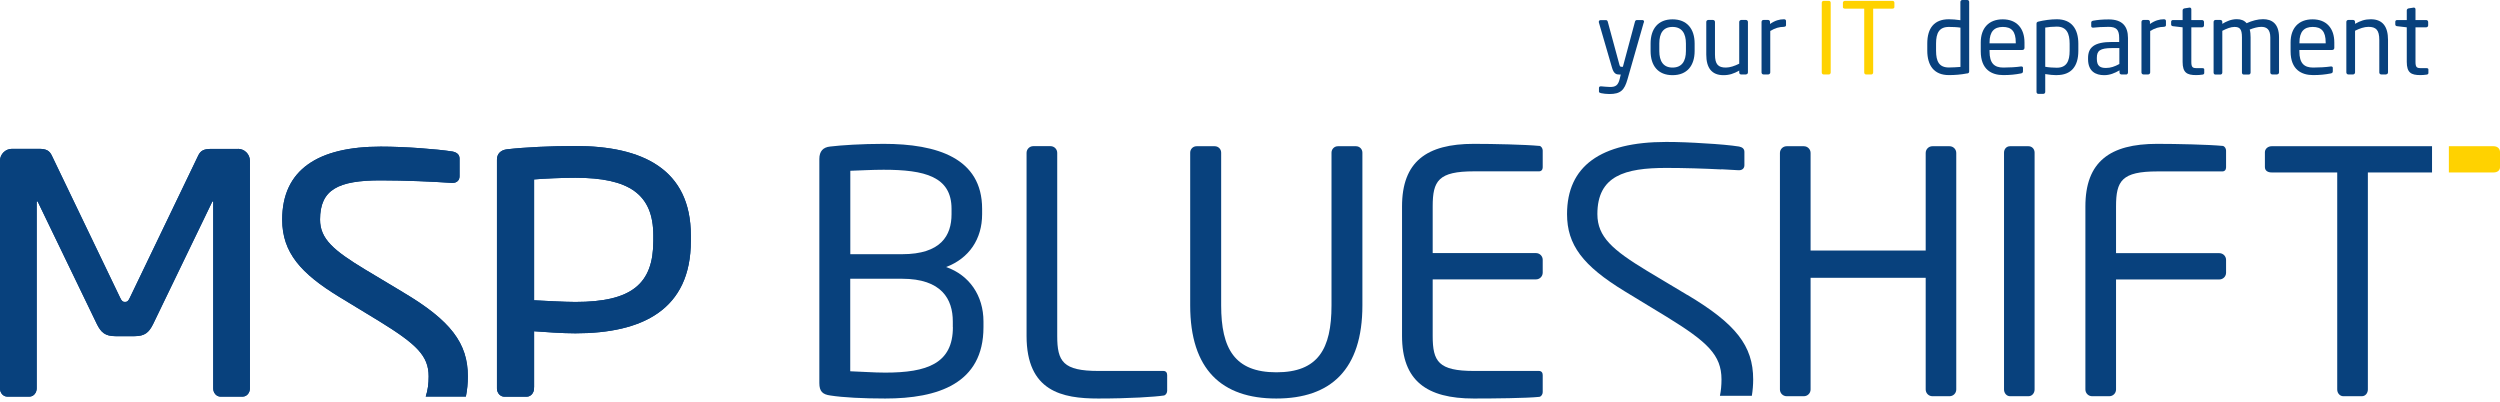
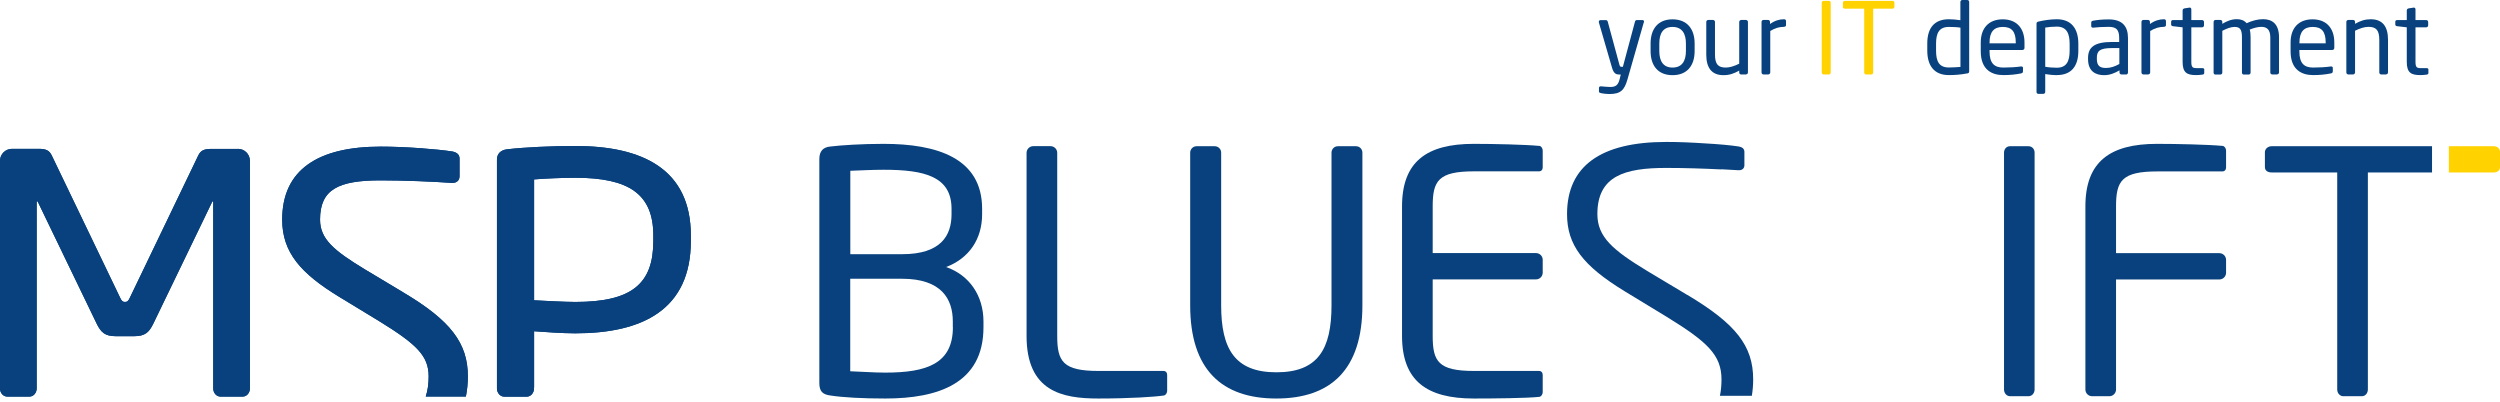
<svg xmlns="http://www.w3.org/2000/svg" width="224" height="36" viewBox="0 0 224 36" fill="none">
  <g clip-path="url(#clip0_725_2885)">
    <path d="M84.776 23.925C86.827 23.145 87.998 21.427 87.998 19.192V18.709C87.998 14.159 83.96 12.889 79.169 12.889C77.21 12.889 75.372 13.01 74.378 13.13C73.746 13.194 73.413 13.556 73.413 14.245V34.323C73.413 35.075 73.711 35.345 74.406 35.437C75.549 35.615 77.331 35.707 79.318 35.707C84.023 35.707 88.119 34.38 88.119 29.319V28.808C88.119 26.488 86.855 24.649 84.769 23.925H84.776ZM76.188 15.302C77.032 15.274 78.147 15.21 79.169 15.21C82.845 15.21 85.258 15.813 85.258 18.709V19.192C85.258 21.094 84.322 22.776 80.83 22.776H76.188V15.302ZM85.379 29.319C85.379 32.577 83.058 33.386 79.318 33.386C78.26 33.386 77.174 33.294 76.181 33.266V24.976H80.823C84.378 24.976 85.372 26.814 85.372 28.801V29.312L85.379 29.319Z" fill="#08417D" />
    <path d="M104.252 33.237H98.432C95.238 33.237 94.727 32.392 94.727 30.1V13.698C94.727 13.364 94.457 13.095 94.124 13.095H92.584C92.25 13.095 91.98 13.364 91.98 13.698V30.1C91.98 35.075 95.174 35.707 98.403 35.707C101.235 35.707 103.499 35.558 104.28 35.437C104.458 35.409 104.578 35.196 104.578 35.018V33.599C104.578 33.386 104.458 33.237 104.245 33.237H104.252Z" fill="#08417D" />
    <path d="M121.503 13.102H119.878C119.544 13.102 119.303 13.371 119.303 13.677V27.36C119.303 31.278 118.096 33.358 114.363 33.358C110.63 33.358 109.416 31.243 109.416 27.36V13.677C109.416 13.343 109.146 13.102 108.841 13.102H107.216C106.882 13.102 106.641 13.371 106.641 13.677V27.36C106.641 33.116 109.473 35.707 114.356 35.707C119.239 35.707 122.071 33.116 122.071 27.36V13.677C122.071 13.343 121.801 13.102 121.496 13.102H121.503Z" fill="#08417D" />
    <path d="M137.922 13.074C136.659 12.953 133.82 12.889 132.046 12.889C127.823 12.889 125.622 14.486 125.622 18.496V30.1C125.622 34.11 127.823 35.707 132.046 35.707C133.827 35.707 136.779 35.679 137.922 35.558C138.107 35.53 138.227 35.317 138.227 35.139V33.599C138.227 33.386 138.107 33.237 137.894 33.237H132.074C128.88 33.237 128.369 32.393 128.369 30.1V25.033H137.624C137.958 25.033 138.227 24.763 138.227 24.429V23.28C138.227 22.946 137.958 22.676 137.624 22.676H128.369V18.489C128.369 16.196 128.88 15.352 132.074 15.352H137.894C138.107 15.352 138.227 15.203 138.227 14.99V13.485C138.227 13.308 138.107 13.095 137.922 13.066V13.074Z" fill="#08417D" />
-     <path d="M174.678 13.102H173.145C172.811 13.102 172.542 13.371 172.542 13.705V22.449H162.229V13.705C162.229 13.371 161.959 13.102 161.626 13.102H160.086C159.752 13.102 159.482 13.371 159.482 13.705V34.898C159.482 35.231 159.752 35.501 160.086 35.501H161.626C161.959 35.501 162.229 35.231 162.229 34.898V24.89H172.542V34.898C172.542 35.231 172.811 35.501 173.145 35.501H174.678C175.011 35.501 175.281 35.231 175.281 34.898V13.705C175.281 13.371 175.011 13.102 174.678 13.102Z" fill="#08417D" />
    <path d="M181.753 13.102H180.1C179.766 13.102 179.56 13.371 179.56 13.677V34.898C179.56 35.231 179.801 35.501 180.1 35.501H181.753C182.087 35.501 182.3 35.203 182.3 34.898V13.677C182.3 13.343 182.058 13.102 181.753 13.102Z" fill="#08417D" />
    <path d="M199.15 13.074C197.887 12.953 195.048 12.889 193.274 12.889C189.051 12.889 186.851 14.486 186.851 18.496V34.898C186.851 35.232 187.12 35.501 187.454 35.501H188.994C189.328 35.501 189.597 35.232 189.597 34.898V25.04H198.852C199.186 25.04 199.456 24.77 199.456 24.436V23.287C199.456 22.953 199.186 22.683 198.852 22.683H189.597V18.496C189.597 16.203 190.108 15.359 193.302 15.359H199.122C199.335 15.359 199.456 15.21 199.456 14.997V13.492C199.456 13.315 199.335 13.102 199.157 13.074H199.15Z" fill="#08417D" />
    <path d="M36.108 26.182L32.708 24.145C29.898 22.442 28.677 21.413 28.677 19.674C28.677 16.977 30.302 16.161 34.113 16.161C36.257 16.161 38.847 16.274 40.472 16.388H40.551C40.92 16.388 41.175 16.161 41.175 15.792V14.209C41.175 13.84 40.92 13.655 40.551 13.577C39.145 13.357 36.299 13.137 34.12 13.137C28.499 13.137 25.284 15.203 25.284 19.681C25.284 22.641 26.988 24.521 30.387 26.594L33.971 28.773C37.336 30.845 38.407 31.881 38.407 33.727C38.407 34.38 38.329 34.99 38.145 35.529H41.743C41.864 34.933 41.92 34.33 41.92 33.727C41.92 30.767 40.409 28.737 36.115 26.189L36.108 26.182Z" fill="#08417D" />
    <path d="M51.553 13.081C49.41 13.081 47.004 13.194 45.414 13.379C44.861 13.45 44.527 13.783 44.527 14.301V31.86V34.806C44.527 35.21 44.825 35.544 45.194 35.544H47.181C47.586 35.544 47.849 35.175 47.849 34.806V34.713H47.856V29.681C48.814 29.752 50.368 29.866 51.553 29.866C57.544 29.866 61.901 27.758 61.901 21.583V21.101C61.901 15.146 57.544 13.081 51.553 13.081ZM58.537 21.583C58.537 25.43 56.614 27.055 51.553 27.055C50.595 27.055 48.707 26.949 47.856 26.906V16.076C48.743 15.998 50.404 15.927 51.553 15.927C56.323 15.927 58.537 17.367 58.537 21.101V21.583Z" fill="#08417D" />
    <path d="M151.173 26.423L147.582 24.273C144.502 22.406 143.125 21.228 143.125 19.184C143.125 15.749 145.588 15.046 149.293 15.046C150.897 15.046 152.713 15.103 154.239 15.181V15.167C154.807 15.195 155.332 15.224 155.765 15.252H155.822C156.106 15.252 156.298 15.082 156.298 14.805V13.606C156.298 13.329 156.106 13.187 155.822 13.13C155.119 13.017 153.934 12.91 152.742 12.846C151.606 12.768 150.386 12.718 149.293 12.718C143.395 12.718 140.407 14.897 140.407 19.184C140.407 21.931 141.805 23.805 145.581 26.104L149.363 28.404C152.969 30.625 154.246 31.803 154.246 33.996C154.246 34.536 154.197 35.025 154.105 35.465H156.965C157.043 34.99 157.085 34.493 157.085 33.996C157.085 30.994 155.538 29.014 151.173 26.416V26.423Z" fill="#08417D" />
    <path d="M21.328 13.343H18.929C18.262 13.343 17.963 13.492 17.743 13.975L11.647 26.651C11.498 26.984 11.391 27.055 11.2 27.055C11.008 27.055 10.902 26.984 10.752 26.651L4.656 13.968C4.436 13.485 4.138 13.336 3.471 13.336H1.072C0.483 13.336 0 13.819 0 14.408V34.806C0 35.21 0.291 35.537 0.66 35.537H2.626C3.031 35.537 3.286 35.168 3.286 34.806V32.811V18.141C3.286 18.063 3.286 18.035 3.322 18.035C3.357 18.035 3.357 18.035 3.4 18.105L8.687 29.05C9.056 29.788 9.425 30.121 10.348 30.121H12.051C12.974 30.121 13.343 29.788 13.712 29.05L19 18.105C19.023 18.058 19.047 18.035 19.071 18.035C19.106 18.035 19.106 18.07 19.106 18.141V34.167V34.806C19.106 35.21 19.397 35.537 19.759 35.537H21.732C22.137 35.537 22.392 35.168 22.392 34.806V34.167V14.408C22.392 13.819 21.91 13.336 21.32 13.336L21.328 13.343Z" fill="#08417D" />
    <path d="M147.284 2.002L145.822 7.112C145.546 8.07 145.219 8.425 144.197 8.425C143.949 8.425 143.636 8.389 143.452 8.347C143.345 8.318 143.267 8.29 143.267 8.205V7.878C143.267 7.779 143.338 7.736 143.438 7.736H143.466C143.658 7.751 144.062 7.793 144.254 7.793C144.758 7.793 144.985 7.658 145.134 7.041L145.219 6.679H145.091C144.829 6.679 144.595 6.615 144.438 6.069L143.26 2.016C143.26 2.016 143.253 1.973 143.253 1.952C143.253 1.867 143.31 1.803 143.416 1.803H143.906C143.977 1.803 144.041 1.874 144.055 1.945L145.098 5.792C145.141 5.969 145.205 5.983 145.269 5.983H145.411L146.497 1.931C146.511 1.86 146.582 1.796 146.667 1.796H147.164C147.249 1.796 147.306 1.86 147.306 1.945C147.306 1.959 147.306 1.988 147.299 2.009L147.284 2.002Z" fill="#08417D" />
    <path d="M149.859 6.735C148.553 6.735 147.893 5.877 147.893 4.571V3.897C147.893 2.591 148.56 1.732 149.859 1.732C151.158 1.732 151.839 2.591 151.839 3.897V4.571C151.839 5.877 151.165 6.735 149.859 6.735ZM151.059 3.897C151.059 2.995 150.697 2.413 149.859 2.413C149.022 2.413 148.674 2.981 148.674 3.897V4.571C148.674 5.479 149.029 6.054 149.859 6.054C150.69 6.054 151.059 5.486 151.059 4.571V3.897Z" fill="#08417D" />
    <path d="M156.445 6.672H156.005C155.905 6.672 155.834 6.593 155.834 6.494V6.324C155.345 6.601 154.947 6.735 154.422 6.735C153.357 6.735 152.882 6.068 152.882 4.89V1.966C152.882 1.867 152.96 1.789 153.059 1.789H153.485C153.584 1.789 153.662 1.867 153.662 1.966V4.883C153.662 5.777 153.961 6.054 154.635 6.054C155.004 6.054 155.423 5.912 155.834 5.706V1.966C155.834 1.881 155.912 1.789 156.012 1.789H156.445C156.53 1.789 156.615 1.867 156.615 1.966V6.487C156.615 6.586 156.544 6.664 156.445 6.664V6.672Z" fill="#08417D" />
    <path d="M159.835 2.406C159.424 2.406 159.055 2.512 158.615 2.775V6.494C158.615 6.579 158.537 6.671 158.437 6.671H158.004C157.919 6.671 157.834 6.593 157.834 6.494V1.966C157.834 1.867 157.905 1.788 158.004 1.788H158.423C158.522 1.788 158.593 1.867 158.593 1.966V2.15C159.033 1.838 159.445 1.725 159.843 1.725C159.963 1.725 160.027 1.781 160.027 1.888V2.25C160.027 2.349 159.963 2.399 159.843 2.399L159.835 2.406Z" fill="#08417D" />
    <path d="M163.875 6.671H163.385C163.3 6.671 163.229 6.593 163.229 6.494V0.248C163.229 0.163 163.293 0.078 163.385 0.078H163.875C163.96 0.078 164.031 0.149 164.031 0.248V6.494C164.031 6.579 163.967 6.671 163.875 6.671Z" fill="#FFD200" />
    <path d="M169.567 0.774H167.836V6.494C167.836 6.579 167.772 6.671 167.68 6.671H167.19C167.105 6.671 167.034 6.593 167.034 6.494V0.774H165.302C165.203 0.774 165.125 0.731 165.125 0.632V0.241C165.125 0.156 165.203 0.078 165.302 0.078H169.567C169.667 0.078 169.738 0.142 169.738 0.241V0.632C169.738 0.717 169.667 0.774 169.567 0.774Z" fill="#FFD200" />
    <path d="M176.246 6.579C175.7 6.686 175.153 6.728 174.614 6.728C173.294 6.728 172.684 5.87 172.684 4.535V3.896C172.684 2.505 173.322 1.725 174.614 1.725C174.891 1.725 175.303 1.753 175.65 1.81V0.17C175.65 0.085 175.721 0 175.821 0H176.275C176.36 0 176.438 0.071 176.438 0.17V6.381C176.438 6.494 176.41 6.558 176.254 6.586L176.246 6.579ZM175.657 2.477C175.366 2.427 174.905 2.413 174.621 2.413C173.755 2.413 173.471 2.953 173.471 3.904V4.542C173.471 5.508 173.748 6.047 174.621 6.047C174.919 6.047 175.359 6.019 175.657 5.997V2.477Z" fill="#08417D" />
    <path d="M181.238 4.478H178.264V4.606C178.264 5.664 178.683 6.054 179.499 6.054C180.01 6.054 180.67 6.019 181.074 5.955H181.117C181.188 5.955 181.259 5.99 181.259 6.075V6.373C181.259 6.487 181.223 6.551 181.082 6.579C180.578 6.679 180.088 6.728 179.492 6.728C178.47 6.728 177.476 6.253 177.476 4.599V3.804C177.476 2.534 178.179 1.732 179.442 1.732C180.705 1.732 181.394 2.548 181.394 3.804V4.28C181.394 4.393 181.33 4.471 181.223 4.471L181.238 4.478ZM180.613 3.804C180.613 2.804 180.23 2.413 179.449 2.413C178.668 2.413 178.264 2.846 178.264 3.804V3.882H180.613V3.804Z" fill="#08417D" />
    <path d="M184.289 6.735C184.012 6.735 183.6 6.7 183.253 6.636V8.24C183.253 8.325 183.182 8.41 183.082 8.41H182.628C182.543 8.41 182.472 8.339 182.472 8.24V2.136C182.472 2.023 182.5 1.966 182.656 1.93C183.125 1.817 183.749 1.725 184.289 1.725C185.609 1.725 186.219 2.583 186.219 3.918V4.556C186.219 5.948 185.581 6.728 184.289 6.728V6.735ZM185.439 3.918C185.439 2.988 185.162 2.385 184.289 2.385C183.913 2.385 183.501 2.427 183.253 2.47V5.983C183.544 6.04 184.005 6.068 184.289 6.068C185.155 6.068 185.439 5.5 185.439 4.549V3.911V3.918Z" fill="#08417D" />
    <path d="M190.49 6.671H190.085C189.986 6.671 189.908 6.593 189.908 6.494V6.302C189.482 6.551 189.042 6.735 188.538 6.735C187.786 6.735 187.09 6.409 187.09 5.302V5.195C187.09 4.237 187.651 3.761 189.227 3.761H189.879V3.407C189.879 2.661 189.624 2.406 188.928 2.406C188.354 2.406 187.928 2.441 187.573 2.477H187.53C187.452 2.477 187.374 2.448 187.374 2.335V2.023C187.374 1.923 187.438 1.873 187.559 1.852C187.921 1.788 188.332 1.739 188.936 1.739C190.17 1.739 190.667 2.363 190.667 3.407V6.501C190.667 6.6 190.589 6.678 190.49 6.678V6.671ZM189.887 4.308H189.234C188.162 4.308 187.878 4.549 187.878 5.174V5.28C187.878 5.919 188.176 6.089 188.694 6.089C189.106 6.089 189.468 5.969 189.894 5.734V4.308H189.887Z" fill="#08417D" />
    <path d="M193.877 2.406C193.465 2.406 193.096 2.512 192.656 2.775V6.494C192.656 6.579 192.578 6.671 192.479 6.671H192.046C191.961 6.671 191.875 6.593 191.875 6.494V1.966C191.875 1.867 191.946 1.788 192.046 1.788H192.465C192.564 1.788 192.635 1.867 192.635 1.966V2.15C193.075 1.838 193.487 1.725 193.884 1.725C194.005 1.725 194.069 1.781 194.069 1.888V2.25C194.069 2.349 194.005 2.399 193.884 2.399L193.877 2.406Z" fill="#08417D" />
    <path d="M197.344 6.686C197.166 6.714 196.932 6.728 196.769 6.728C195.953 6.728 195.562 6.515 195.562 5.543V2.448L194.704 2.349C194.604 2.342 194.533 2.285 194.533 2.193V1.952C194.533 1.852 194.604 1.795 194.704 1.795H195.562V0.93C195.562 0.844 195.626 0.773 195.718 0.752L196.18 0.681H196.208C196.279 0.681 196.343 0.745 196.343 0.83V1.795H197.301C197.401 1.795 197.479 1.874 197.479 1.973V2.271C197.479 2.37 197.401 2.448 197.301 2.448H196.343V5.543C196.343 6.033 196.464 6.104 196.819 6.104H197.315C197.436 6.104 197.5 6.139 197.5 6.224V6.536C197.5 6.615 197.457 6.671 197.344 6.686Z" fill="#08417D" />
    <path d="M204.023 6.672H203.597C203.498 6.672 203.42 6.594 203.42 6.494V3.357C203.42 2.612 203.072 2.406 202.611 2.406C202.291 2.406 201.922 2.513 201.575 2.648C201.631 2.846 201.653 3.073 201.653 3.343V6.501C201.653 6.587 201.589 6.679 201.496 6.679H201.028C200.943 6.679 200.879 6.601 200.879 6.501V3.343C200.879 2.569 200.659 2.413 200.198 2.413C199.878 2.413 199.488 2.569 199.119 2.761V6.501C199.119 6.587 199.055 6.679 198.956 6.679H198.487C198.402 6.679 198.338 6.601 198.338 6.501V1.966C198.338 1.867 198.409 1.789 198.508 1.789H198.948C199.048 1.789 199.119 1.867 199.119 1.966V2.137C199.474 1.917 199.928 1.718 200.411 1.718C200.794 1.718 201.078 1.824 201.298 2.08C201.787 1.853 202.306 1.718 202.767 1.718C203.562 1.718 204.201 2.115 204.201 3.35V6.487C204.201 6.587 204.122 6.665 204.023 6.665V6.672Z" fill="#08417D" />
    <path d="M208.998 4.478H206.024V4.606C206.024 5.664 206.443 6.054 207.259 6.054C207.777 6.054 208.43 6.019 208.835 5.955H208.878C208.948 5.955 209.019 5.99 209.019 6.075V6.373C209.019 6.487 208.984 6.551 208.842 6.579C208.338 6.679 207.848 6.728 207.252 6.728C206.23 6.728 205.237 6.253 205.237 4.599V3.804C205.237 2.534 205.939 1.732 207.203 1.732C208.466 1.732 209.154 2.548 209.154 3.804V4.28C209.154 4.393 209.09 4.471 208.984 4.471L208.998 4.478ZM208.381 3.804C208.381 2.804 207.997 2.413 207.217 2.413C206.436 2.413 206.031 2.846 206.031 3.804V3.882H208.381V3.804Z" fill="#08417D" />
    <path d="M213.788 6.671H213.362C213.263 6.671 213.185 6.593 213.185 6.494V3.577C213.185 2.683 212.887 2.406 212.213 2.406C211.836 2.406 211.425 2.548 211.013 2.754V6.494C211.013 6.579 210.935 6.671 210.836 6.671H210.403C210.318 6.671 210.232 6.593 210.232 6.494V1.966C210.232 1.867 210.303 1.788 210.403 1.788H210.843C210.942 1.788 211.013 1.867 211.013 1.966V2.136C211.503 1.859 211.9 1.725 212.426 1.725C213.49 1.725 213.966 2.392 213.966 3.57V6.487C213.966 6.586 213.888 6.664 213.788 6.664V6.671Z" fill="#08417D" />
    <path d="M217.429 6.686C217.251 6.714 217.017 6.728 216.854 6.728C216.038 6.728 215.647 6.515 215.647 5.543V2.448L214.789 2.349C214.689 2.342 214.618 2.285 214.618 2.193V1.952C214.618 1.852 214.689 1.795 214.789 1.795H215.647V0.93C215.647 0.844 215.711 0.773 215.804 0.752L216.265 0.681H216.293C216.364 0.681 216.428 0.745 216.428 0.83V1.795H217.386C217.486 1.795 217.564 1.874 217.564 1.973V2.271C217.564 2.37 217.486 2.448 217.386 2.448H216.428V5.543C216.428 6.033 216.549 6.104 216.904 6.104H217.4C217.521 6.104 217.585 6.139 217.585 6.224V6.536C217.585 6.615 217.542 6.671 217.429 6.686Z" fill="#08417D" />
    <path d="M223.428 13.102H219.418V15.451H223.428C223.762 15.451 224.003 15.274 224.003 14.968V13.641C224.003 13.308 223.762 13.102 223.428 13.102Z" fill="#FFD200" />
    <path d="M36.108 26.182L32.708 24.145C29.898 22.442 28.677 21.413 28.677 19.674C28.677 16.977 30.302 16.161 34.113 16.161C36.257 16.161 38.847 16.274 40.472 16.388H40.551C40.92 16.388 41.175 16.161 41.175 15.792V14.209C41.175 13.84 40.92 13.655 40.551 13.577C39.145 13.357 36.299 13.137 34.12 13.137C28.499 13.137 25.284 15.203 25.284 19.681C25.284 22.641 26.988 24.521 30.387 26.594L33.971 28.773C37.336 30.845 38.407 31.881 38.407 33.727C38.407 34.38 38.329 34.99 38.145 35.529H41.743C41.864 34.933 41.92 34.33 41.92 33.727C41.92 30.767 40.409 28.737 36.115 26.189L36.108 26.182Z" fill="#08417D" />
    <path d="M51.553 13.081C49.41 13.081 47.004 13.194 45.414 13.379C44.861 13.45 44.527 13.783 44.527 14.301V31.86V34.806C44.527 35.21 44.825 35.544 45.194 35.544H47.181C47.586 35.544 47.849 35.175 47.849 34.806V34.713H47.856V29.681C48.814 29.752 50.368 29.866 51.553 29.866C57.544 29.866 61.901 27.758 61.901 21.583V21.101C61.901 15.146 57.544 13.081 51.553 13.081ZM58.537 21.583C58.537 25.43 56.614 27.055 51.553 27.055C50.595 27.055 48.707 26.949 47.856 26.906V16.076C48.743 15.998 50.404 15.927 51.553 15.927C56.323 15.927 58.537 17.367 58.537 21.101V21.583Z" fill="#08417D" />
    <path d="M21.328 13.343H18.929C18.262 13.343 17.963 13.492 17.743 13.975L11.647 26.651C11.498 26.984 11.391 27.055 11.2 27.055C11.008 27.055 10.902 26.984 10.752 26.651L4.656 13.968C4.436 13.485 4.138 13.336 3.471 13.336H1.072C0.483 13.336 0 13.819 0 14.408V34.806C0 35.21 0.291 35.537 0.66 35.537H2.626C3.031 35.537 3.286 35.168 3.286 34.806V32.811V18.141C3.286 18.063 3.286 18.035 3.322 18.035C3.357 18.035 3.357 18.035 3.4 18.105L8.687 29.05C9.056 29.788 9.425 30.121 10.348 30.121H12.051C12.974 30.121 13.343 29.788 13.712 29.05L19 18.105C19.023 18.058 19.047 18.035 19.071 18.035C19.106 18.035 19.106 18.07 19.106 18.141V34.167V34.806C19.106 35.21 19.397 35.537 19.759 35.537H21.732C22.137 35.537 22.392 35.168 22.392 34.806V34.167V14.408C22.392 13.819 21.91 13.336 21.32 13.336L21.328 13.343Z" fill="#08417D" />
    <path d="M203.538 13.102C203.204 13.102 202.935 13.343 202.935 13.641V14.968C202.935 15.302 203.204 15.451 203.538 15.451H209.415V34.898C209.415 35.231 209.656 35.501 209.961 35.501H211.622C211.955 35.501 212.161 35.203 212.161 34.898V15.451H217.91V13.102H203.538Z" fill="#08417D" />
  </g>
  <defs>
    <clipPath id="clip0_725_2885">
      <rect width="224" height="35.714" fill="white" />
    </clipPath>
  </defs>
</svg>